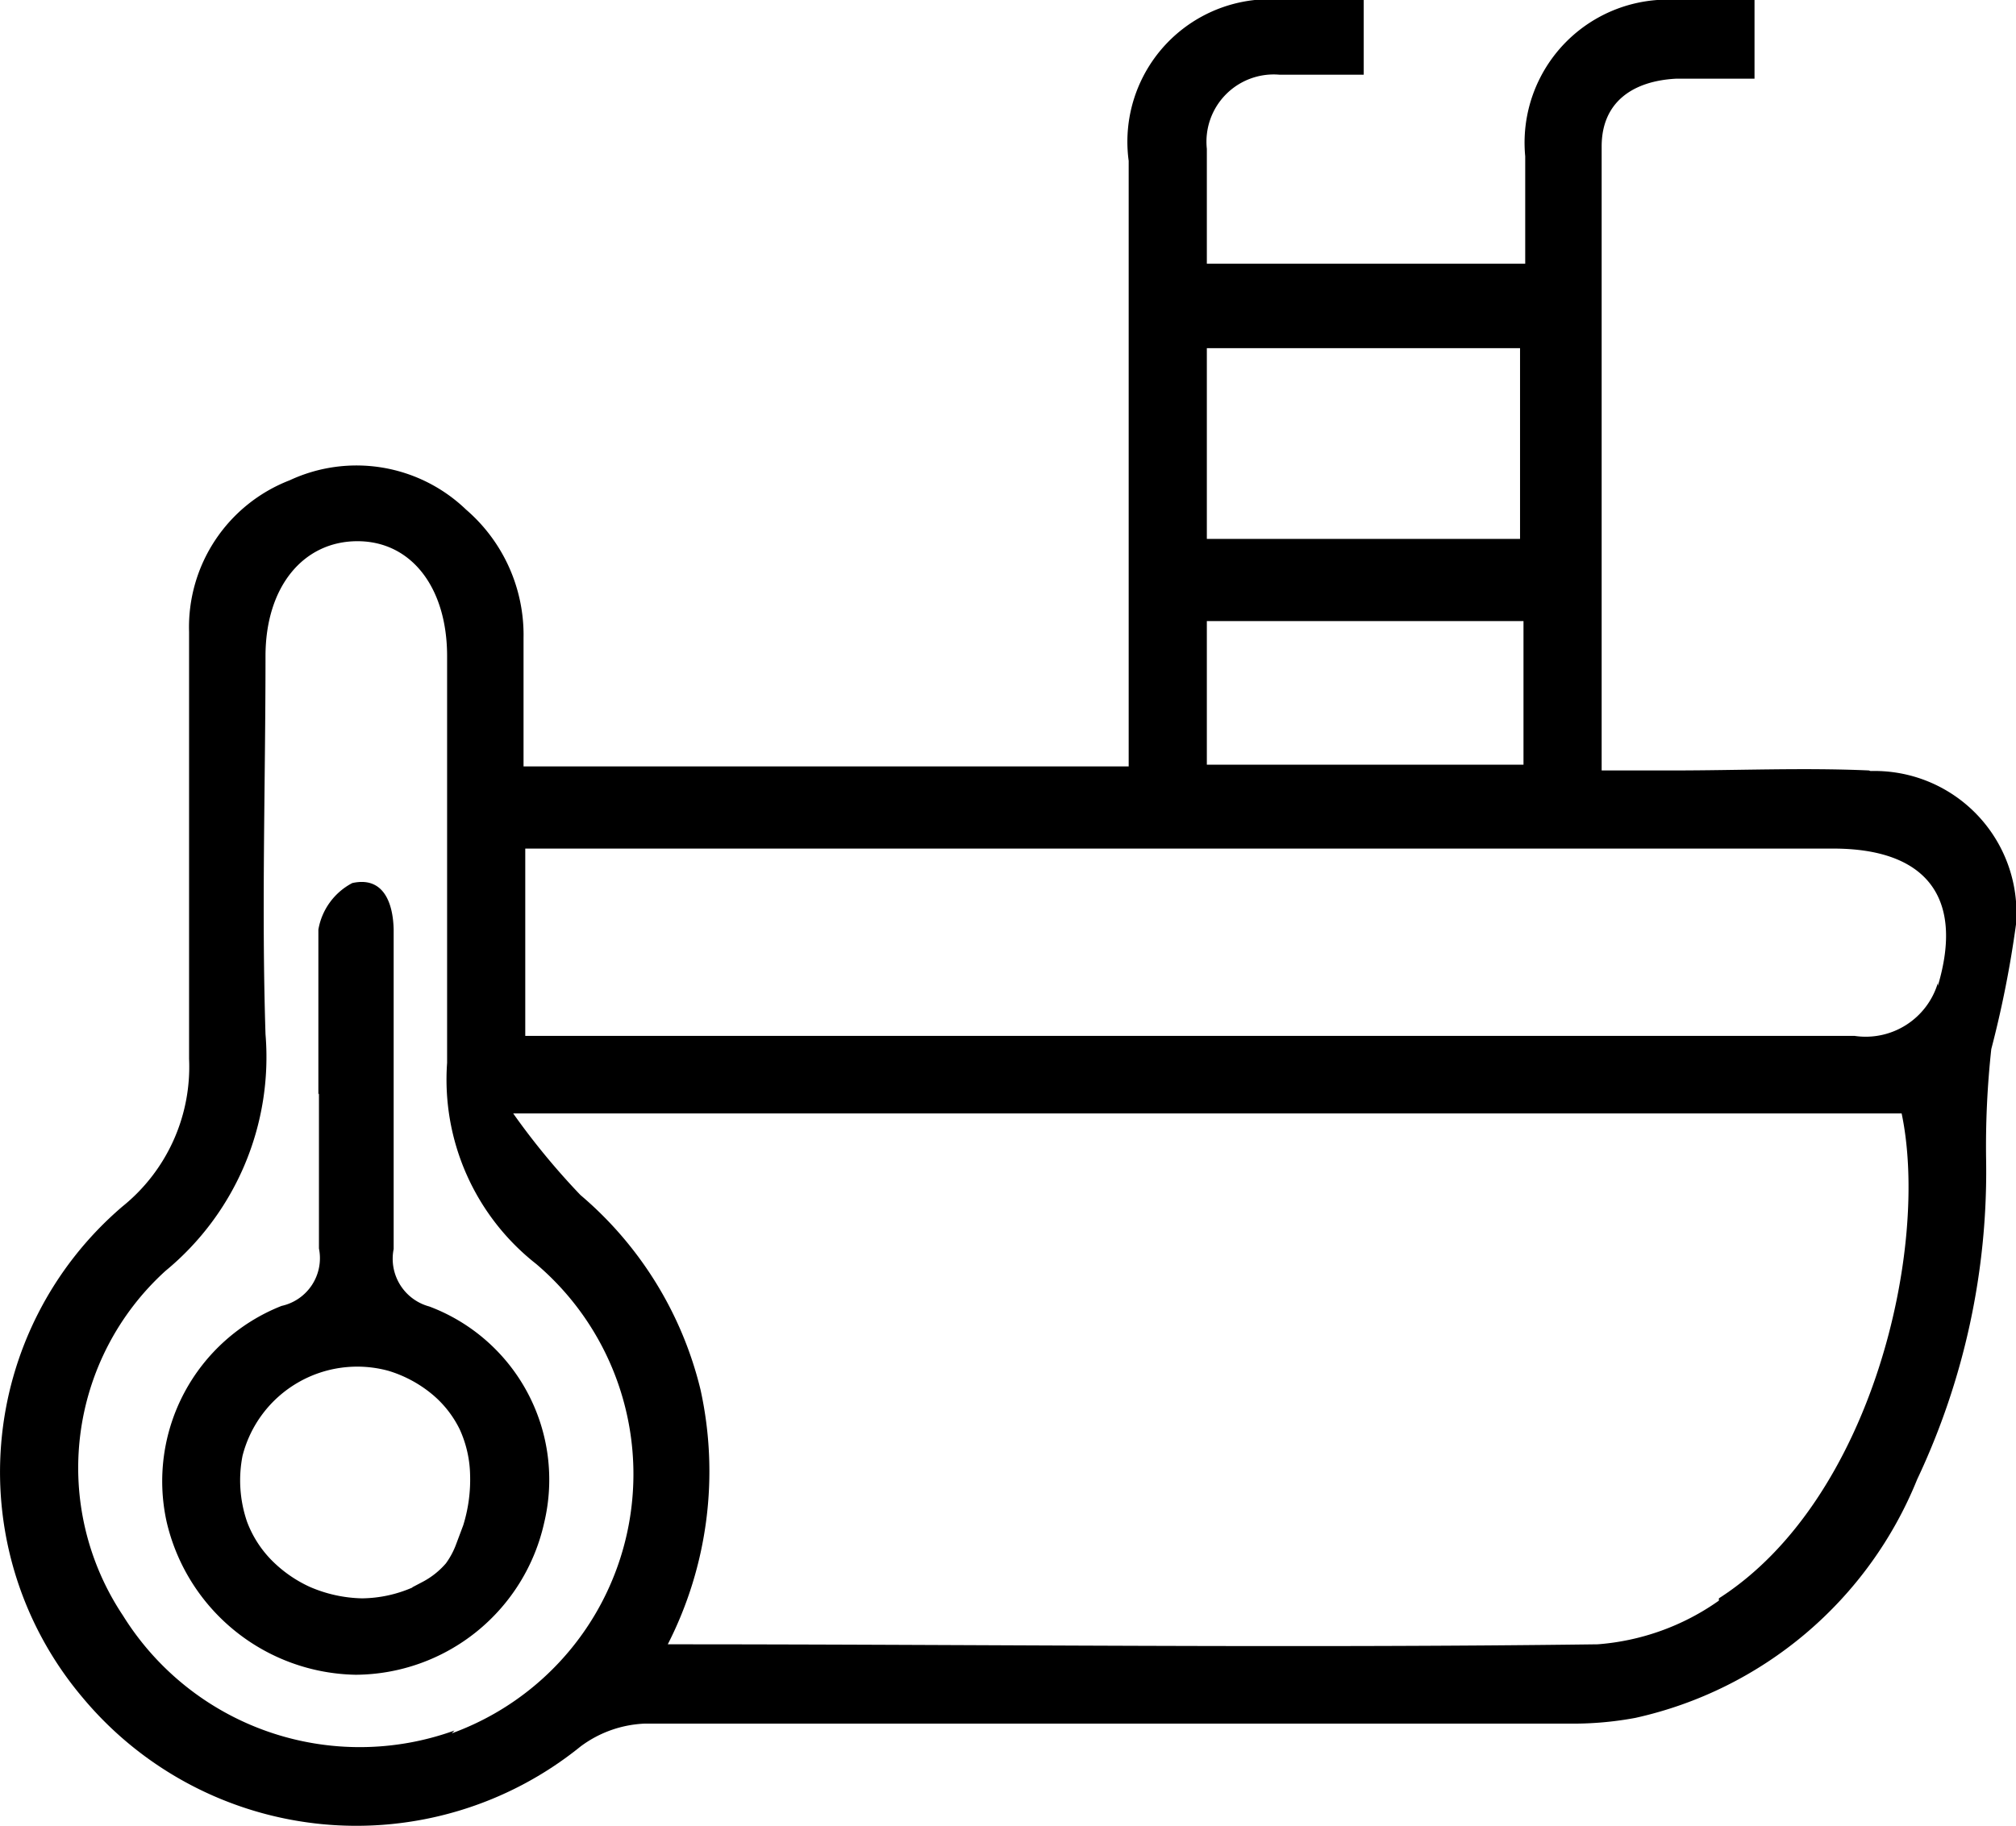
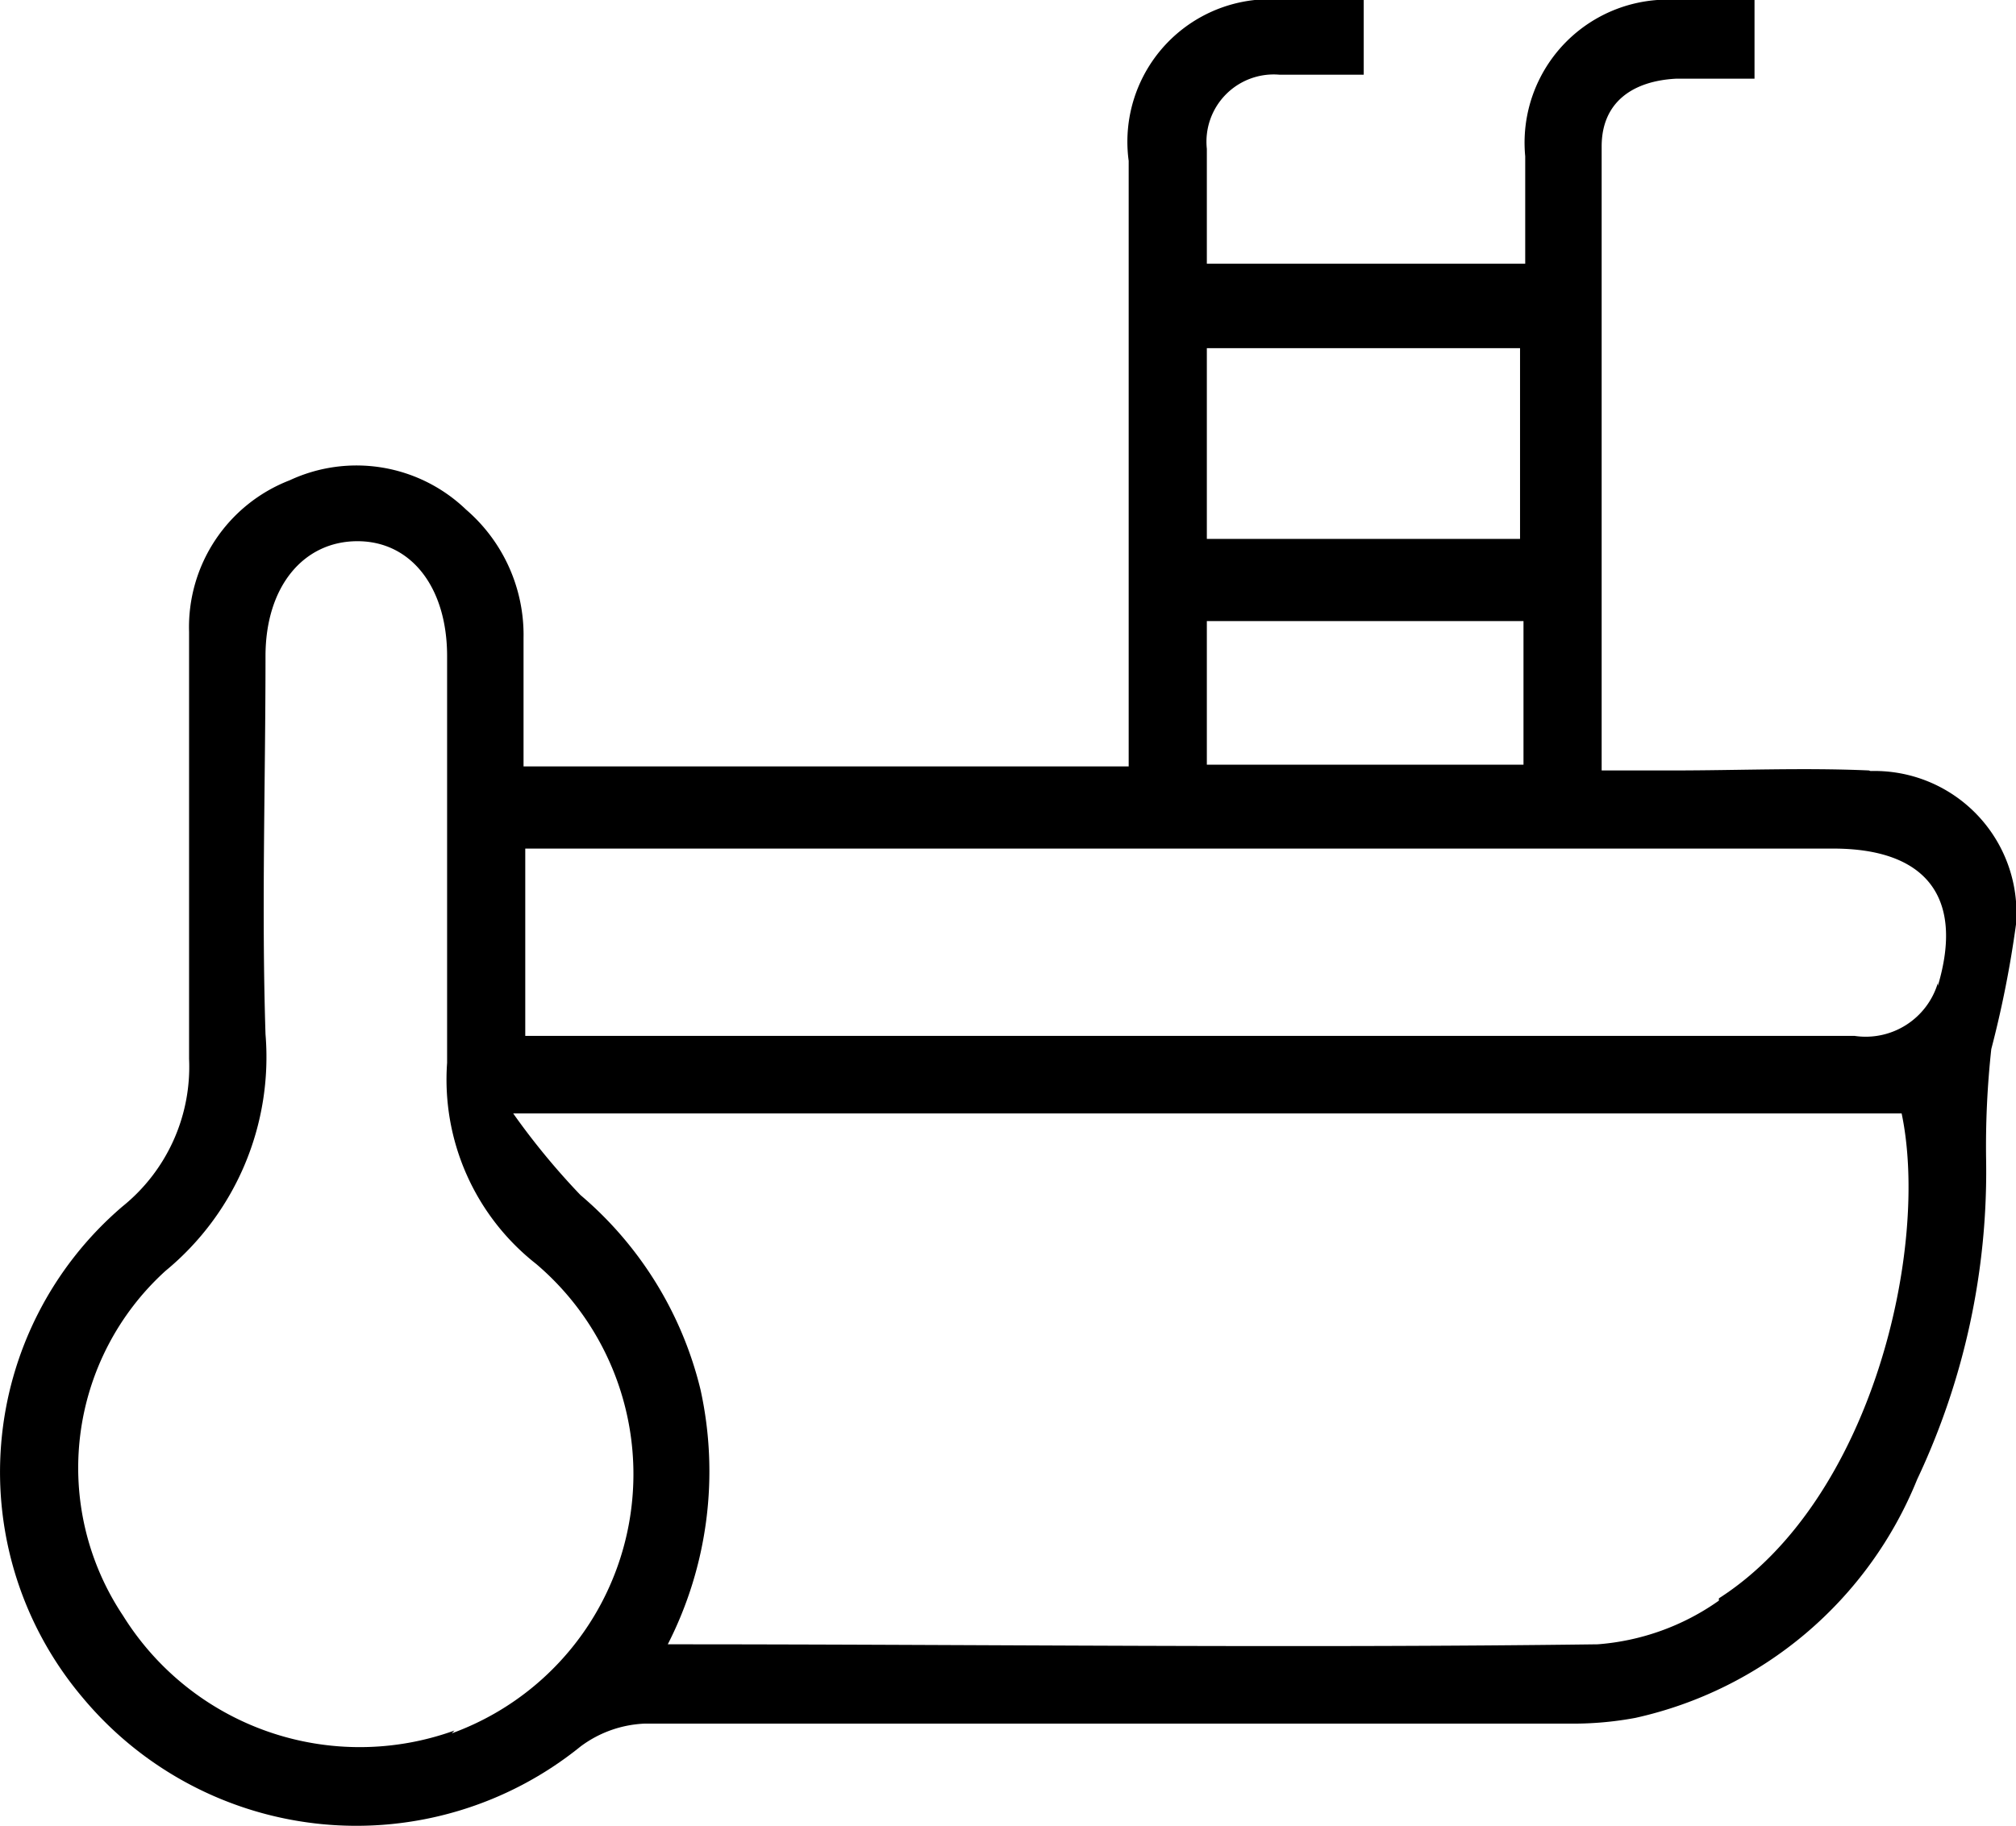
<svg xmlns="http://www.w3.org/2000/svg" viewBox="0 0 35.08 31.78">
  <g id="Слой_2" data-name="Слой 2">
    <g id="Слой_1-2" data-name="Слой 1">
      <path d="M33.72,17.11a1.31,1.31,0,0,1-1.45.92H9.14V14.77c.34,0,.66,0,1,0H31.9c1.62,0,2.28.85,1.82,2.39M29.91,27.86a4.2,4.2,0,0,1-2.11.76c-5.34.07-10.69,0-16.18,0a6.62,6.62,0,0,0,.57-4.43,6.42,6.42,0,0,0-2.09-3.39,12.49,12.49,0,0,1-1.17-1.42H33.09c.49,2.33-.51,6.73-3.18,8.44m-22,2.3a4.85,4.85,0,0,1-5.77-2,4.63,4.63,0,0,1,.74-6A4.82,4.82,0,0,0,4.62,18c-.07-2.19,0-4.38,0-6.58,0-1.21.66-2,1.6-2s1.56.81,1.56,2v3.71c0,1.12,0,2.25,0,3.37A4.08,4.08,0,0,0,9.33,22a4.8,4.8,0,0,1-1.47,8.17M21,10.81h5.51v2.5H21Zm0-4.75h5.45V9.38H21Zm11.52,7.35c-1.13-.05-2.27,0-3.4,0H27.87c0-3.72,0-7.29,0-10.86,0-.78.55-1.14,1.29-1.18.45,0,.91,0,1.37,0V0a9.84,9.84,0,0,0-1.33,0,2.49,2.49,0,0,0-2.66,2.72c0,.61,0,1.23,0,1.87H21c0-.7,0-1.34,0-2a1.17,1.17,0,0,1,1.26-1.29c.49,0,1,0,1.47,0V0a7.84,7.84,0,0,0-1.37,0A2.48,2.48,0,0,0,19.64,2.8v9.63c0,.29,0,.59,0,.91H9.11V11.11a2.88,2.88,0,0,0-1-2.24,2.75,2.75,0,0,0-3.07-.51A2.74,2.74,0,0,0,3.29,11c0,2.47,0,5,0,7.43A3.12,3.12,0,0,1,2.13,21a6.08,6.08,0,0,0-.69,8.55,6.2,6.2,0,0,0,8.66.85,2,2,0,0,1,1.13-.4c5.35,0,10.7,0,16.05,0a5.88,5.88,0,0,0,1.18-.1,6.9,6.9,0,0,0,4.9-4.15,12.55,12.55,0,0,0,1.2-5.56,15.59,15.59,0,0,1,.09-1.93,18.49,18.49,0,0,0,.43-2.17,2.47,2.47,0,0,0-2.53-2.67" />
-       <path d="M7.17,27.63l.19-.1a1.38,1.38,0,0,0,.4-.32,1.38,1.38,0,0,0,.18-.34l.12-.32a2.67,2.67,0,0,0,.12-.88A2,2,0,0,0,8,24.88a1.85,1.85,0,0,0-.49-.62,2.18,2.18,0,0,0-.75-.4,2.06,2.06,0,0,0-2.54,1.48,2.22,2.22,0,0,0,.08,1.15,1.91,1.91,0,0,0,.42.66,2.25,2.25,0,0,0,.67.47,2.4,2.4,0,0,0,.91.2,2.25,2.25,0,0,0,.88-.19M5.54,19.05c0-1,0-1.92,0-2.87a1.13,1.13,0,0,1,.59-.81c.54-.12.71.34.72.81,0,1.85,0,3.71,0,5.56a.86.86,0,0,0,.62,1,3.22,3.22,0,0,1,2,3.76,3.38,3.38,0,0,1-3.28,2.65,3.44,3.44,0,0,1-3.29-2.66,3.28,3.28,0,0,1,2-3.76.85.85,0,0,0,.65-1c0-.9,0-1.8,0-2.7" />
    </g>
  </g>
</svg>